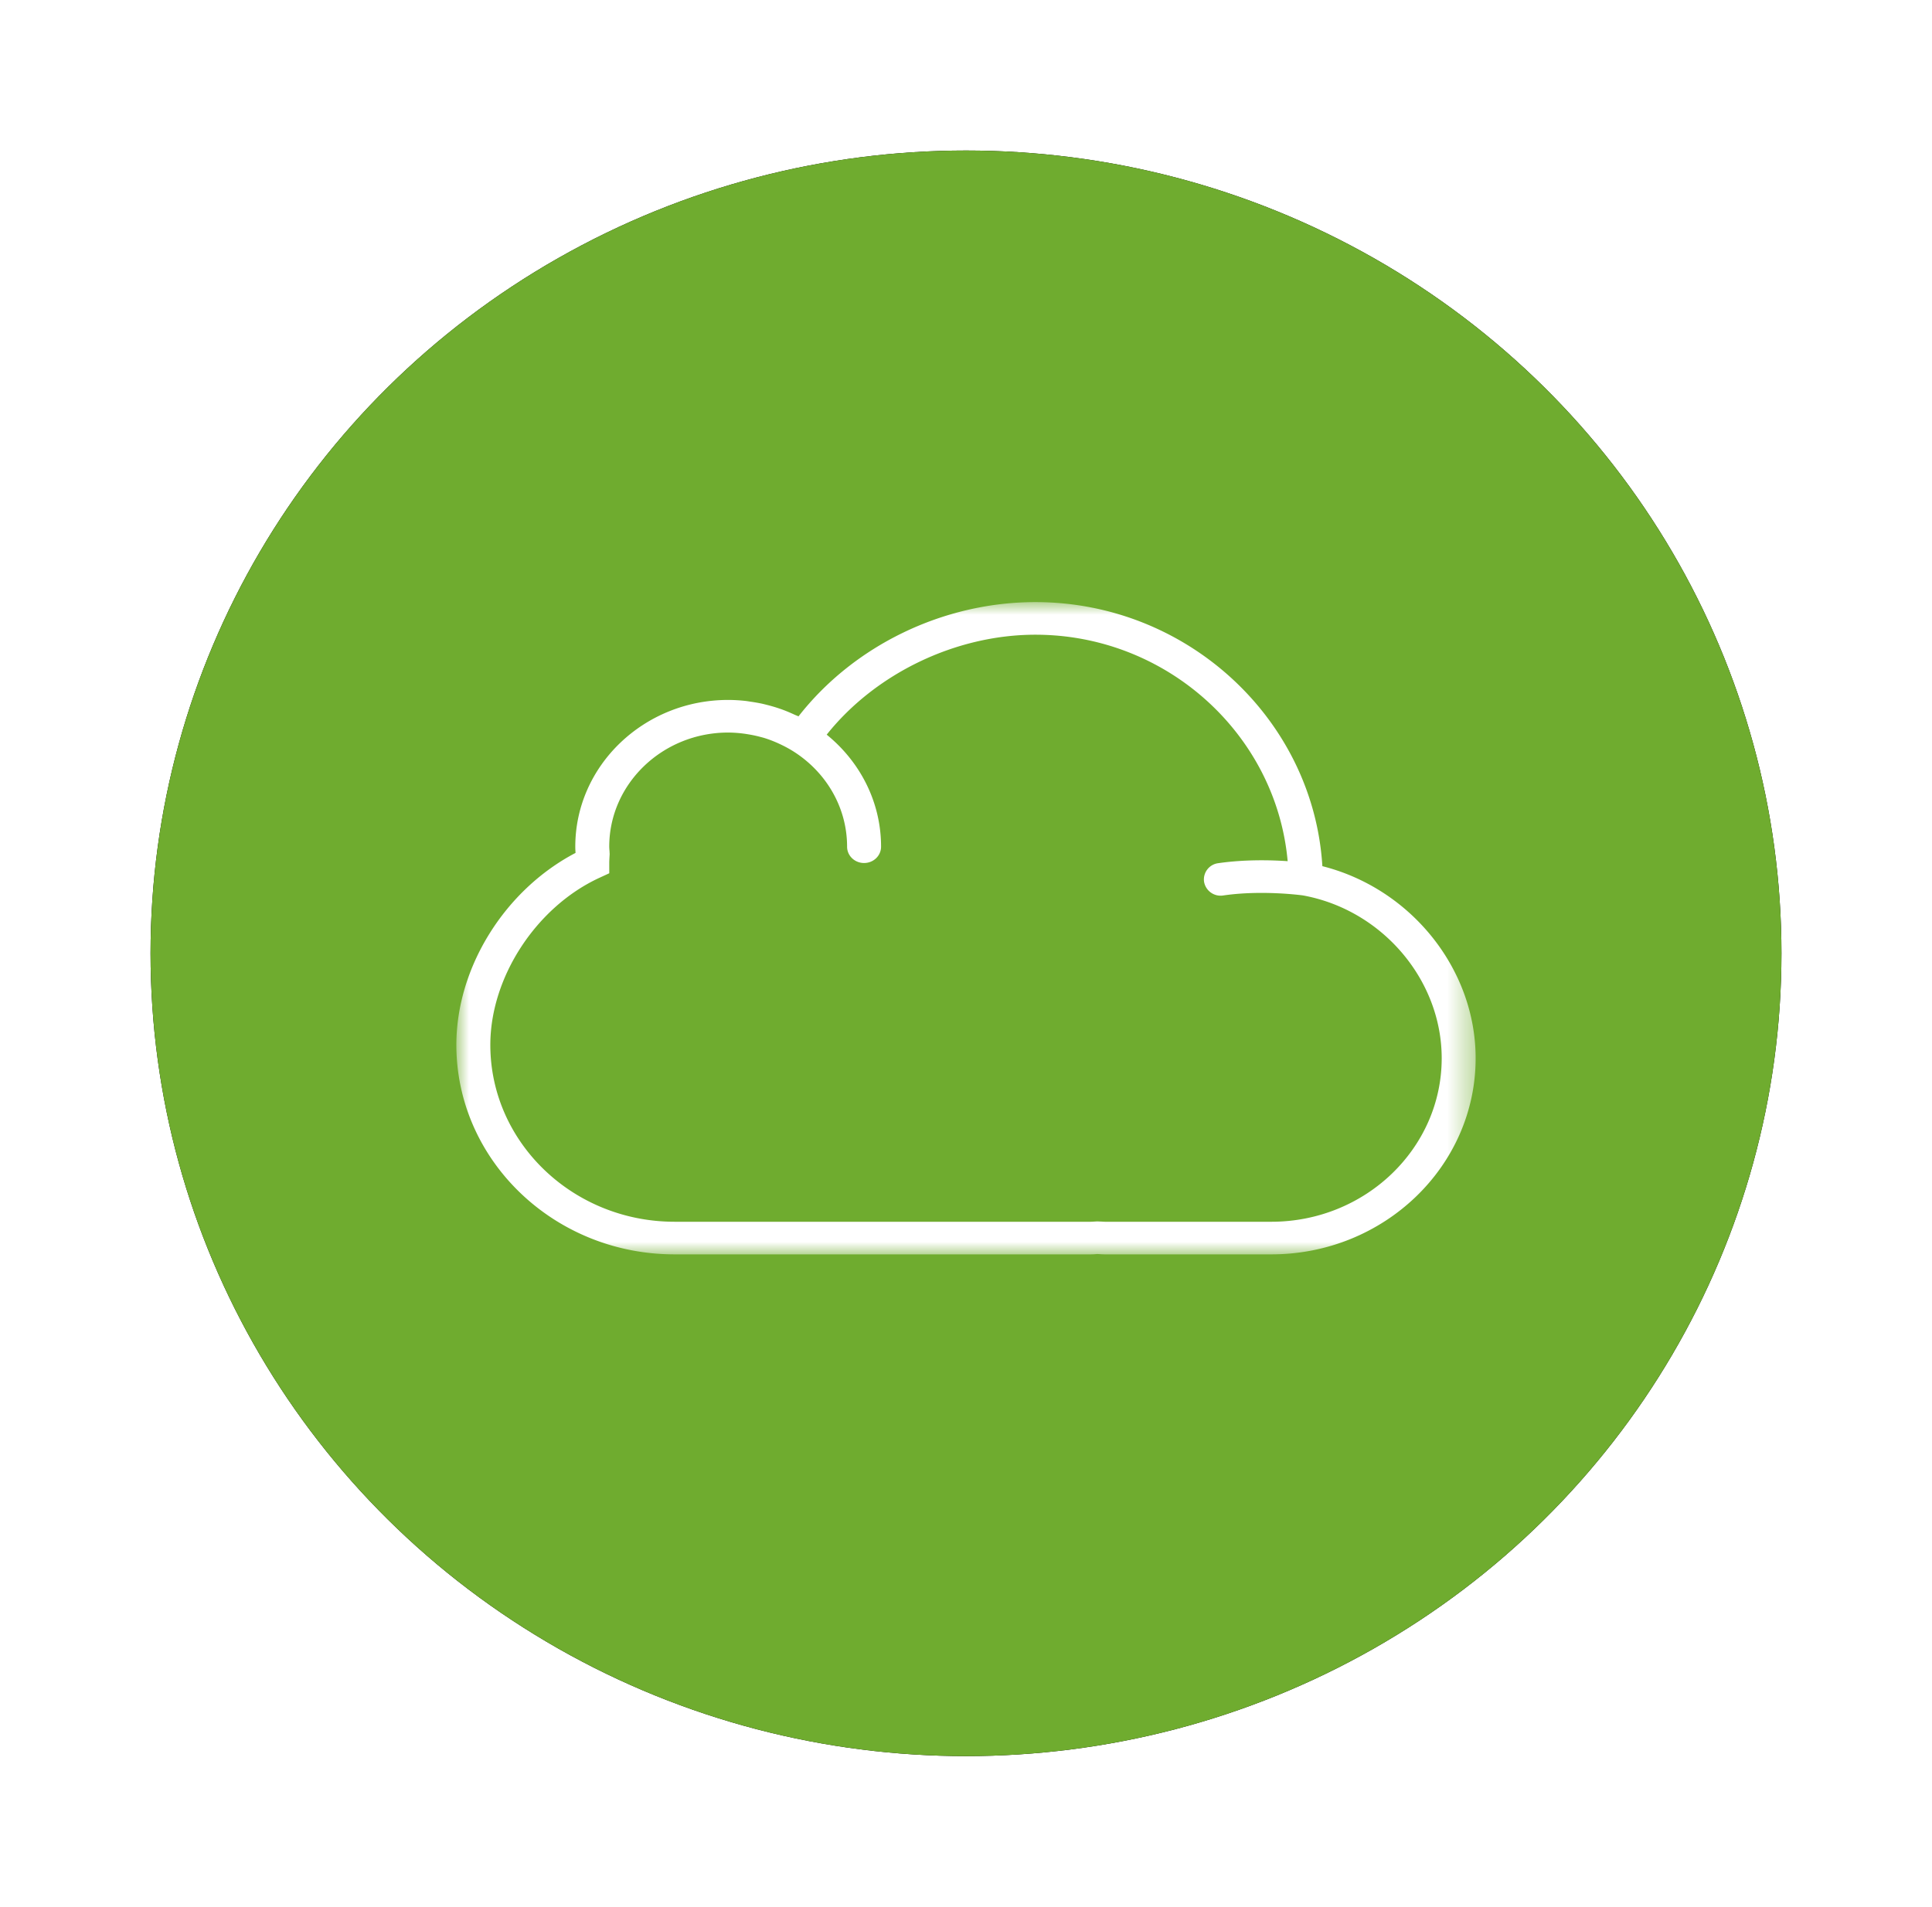
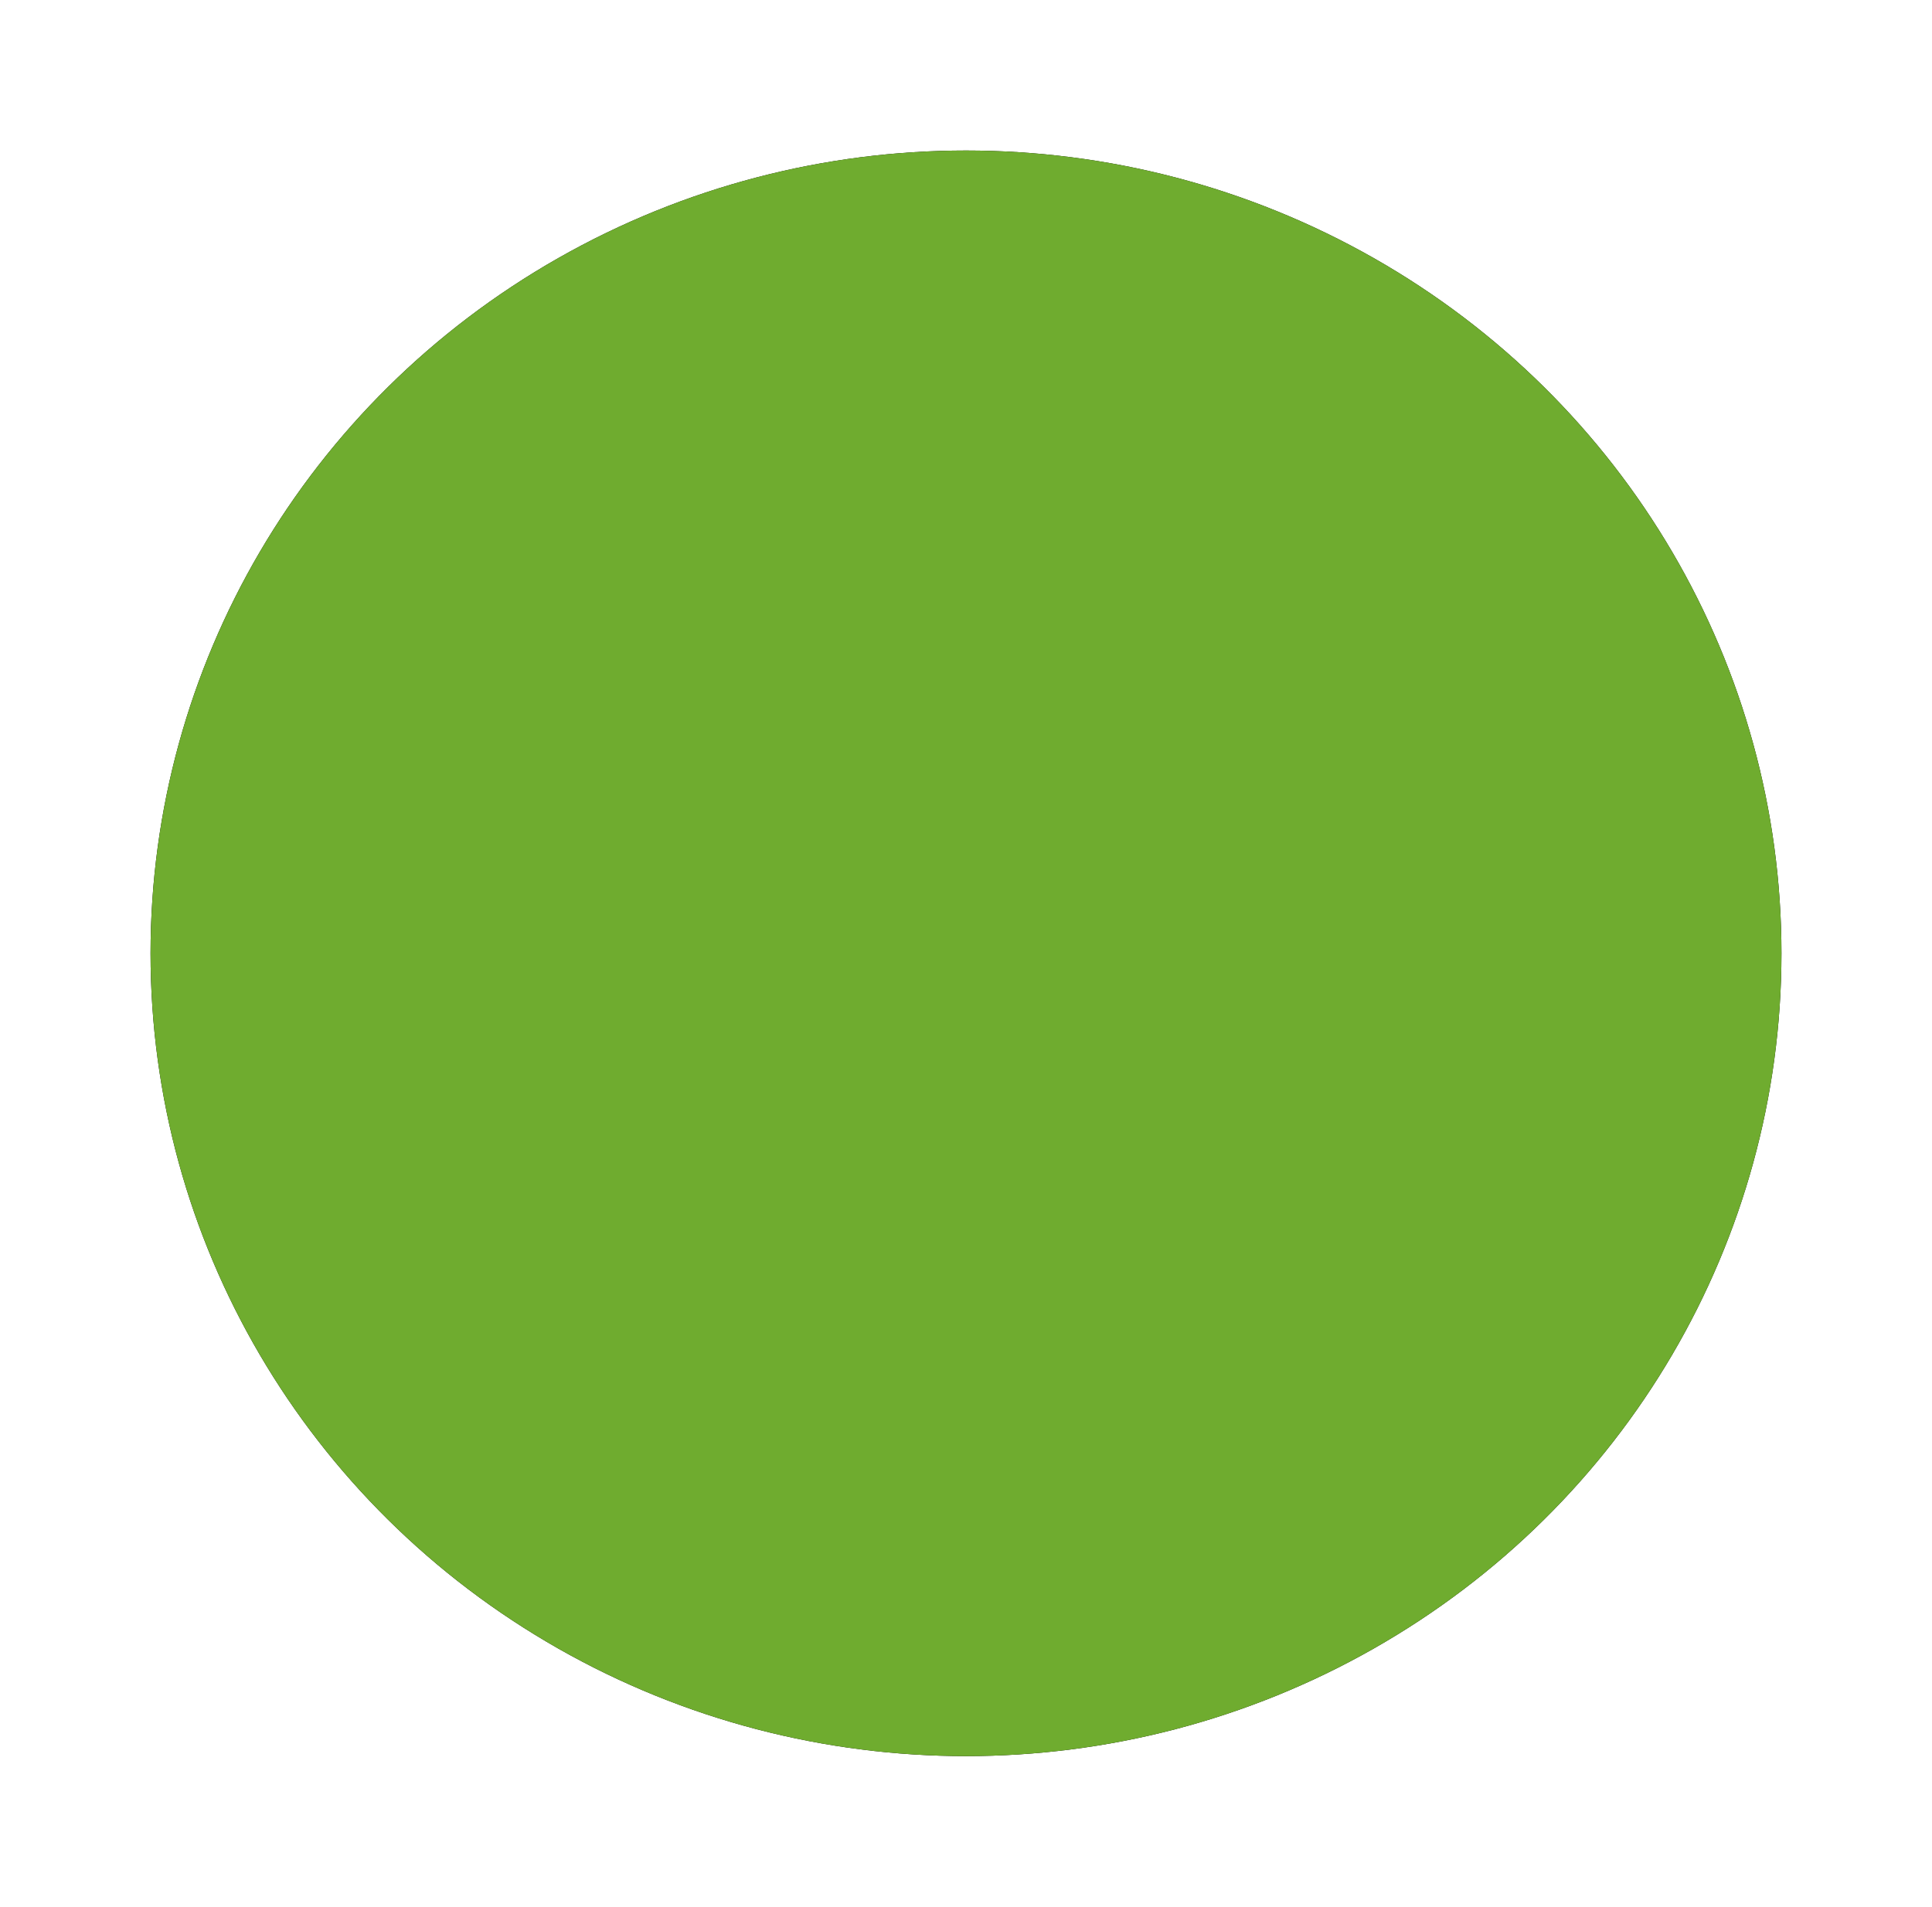
<svg xmlns="http://www.w3.org/2000/svg" xmlns:xlink="http://www.w3.org/1999/xlink" width="77" height="76" viewBox="0 0 77 76">
  <defs>
    <ellipse id="b" cx="32.5" cy="32" rx="32.5" ry="32" />
    <filter id="a" width="127.7%" height="128.1%" x="-13.8%" y="-14.1%" filterUnits="objectBoundingBox">
      <feOffset in="SourceAlpha" result="shadowOffsetOuter1" />
      <feGaussianBlur in="shadowOffsetOuter1" result="shadowBlurOuter1" stdDeviation="3" />
      <feColorMatrix in="shadowBlurOuter1" values="0 0 0 0 0 0 0 0 0 0 0 0 0 0 0 0 0 0 0.355 0" />
    </filter>
-     <path id="c" d="M0 0h40.625v26H0z" />
  </defs>
  <g fill="none" fill-rule="evenodd">
    <g transform="translate(6 6)">
      <use fill="#000" filter="url(#a)" xlink:href="#b" />
      <use fill="#6FAC2F" xlink:href="#b" />
    </g>
    <g transform="translate(18.188 24)">
      <mask id="d" fill="#fff">
        <use xlink:href="#c" />
      </mask>
      <path fill="#FFF" d="M32.481 24.7h-6.637c-.04 0-.079-.003-.118-.006l-.184-.007-.133.007c-.04.003-.079.006-.118.006H8.698c-4.05 0-7.344-3.162-7.344-7.05 0-2.7 1.832-5.503 4.356-6.664l.384-.177V10.4c0-.083.005-.166.01-.25l.006-.105-.007-.136a1.765 1.765 0 0 1-.01-.159c0-2.508 2.127-4.55 4.74-4.55a4.93 4.93 0 0 1 .779.067c.18.029.359.066.534.115l.072.018c.193.056.381.128.565.208.048.021.095.044.143.066.162.077.321.162.475.257 1.305.811 2.172 2.219 2.172 3.819 0 .36.303.65.677.65.375 0 .677-.29.677-.65 0-1.79-.844-3.392-2.167-4.466C16.702 2.846 19.9 1.3 23.078 1.3c5.244 0 9.6 3.988 10.054 9.027-.692-.047-1.728-.07-2.765.08a.654.654 0 0 0-.567.741.669.669 0 0 0 .771.545c1.507-.22 3.08-.014 3.17-.001 3.154.575 5.53 3.363 5.53 6.49 0 3.594-3.046 6.518-6.79 6.518m2.034-14.174C34.157 4.676 29.135 0 23.078 0c-3.676 0-7.236 1.731-9.442 4.555-.051-.025-.104-.043-.155-.066a6.638 6.638 0 0 0-.41-.175 6.144 6.144 0 0 0-.651-.206c-.078-.02-.155-.04-.234-.058a6.722 6.722 0 0 0-.465-.081c-.068-.01-.135-.023-.204-.03a6.412 6.412 0 0 0-.684-.039c-3.36 0-6.093 2.624-6.093 5.85 0 .083.005.164.01.245v.003C1.934 11.472 0 14.559 0 17.65 0 22.254 3.902 26 8.698 26H25.29c.07 0 .14-.004.21-.01l.043-.004.091.005c.068.005.138.009.209.009h6.637c4.49 0 8.144-3.507 8.144-7.818 0-3.568-2.591-6.768-6.11-7.656" mask="url(#d)" />
    </g>
  </g>
</svg>